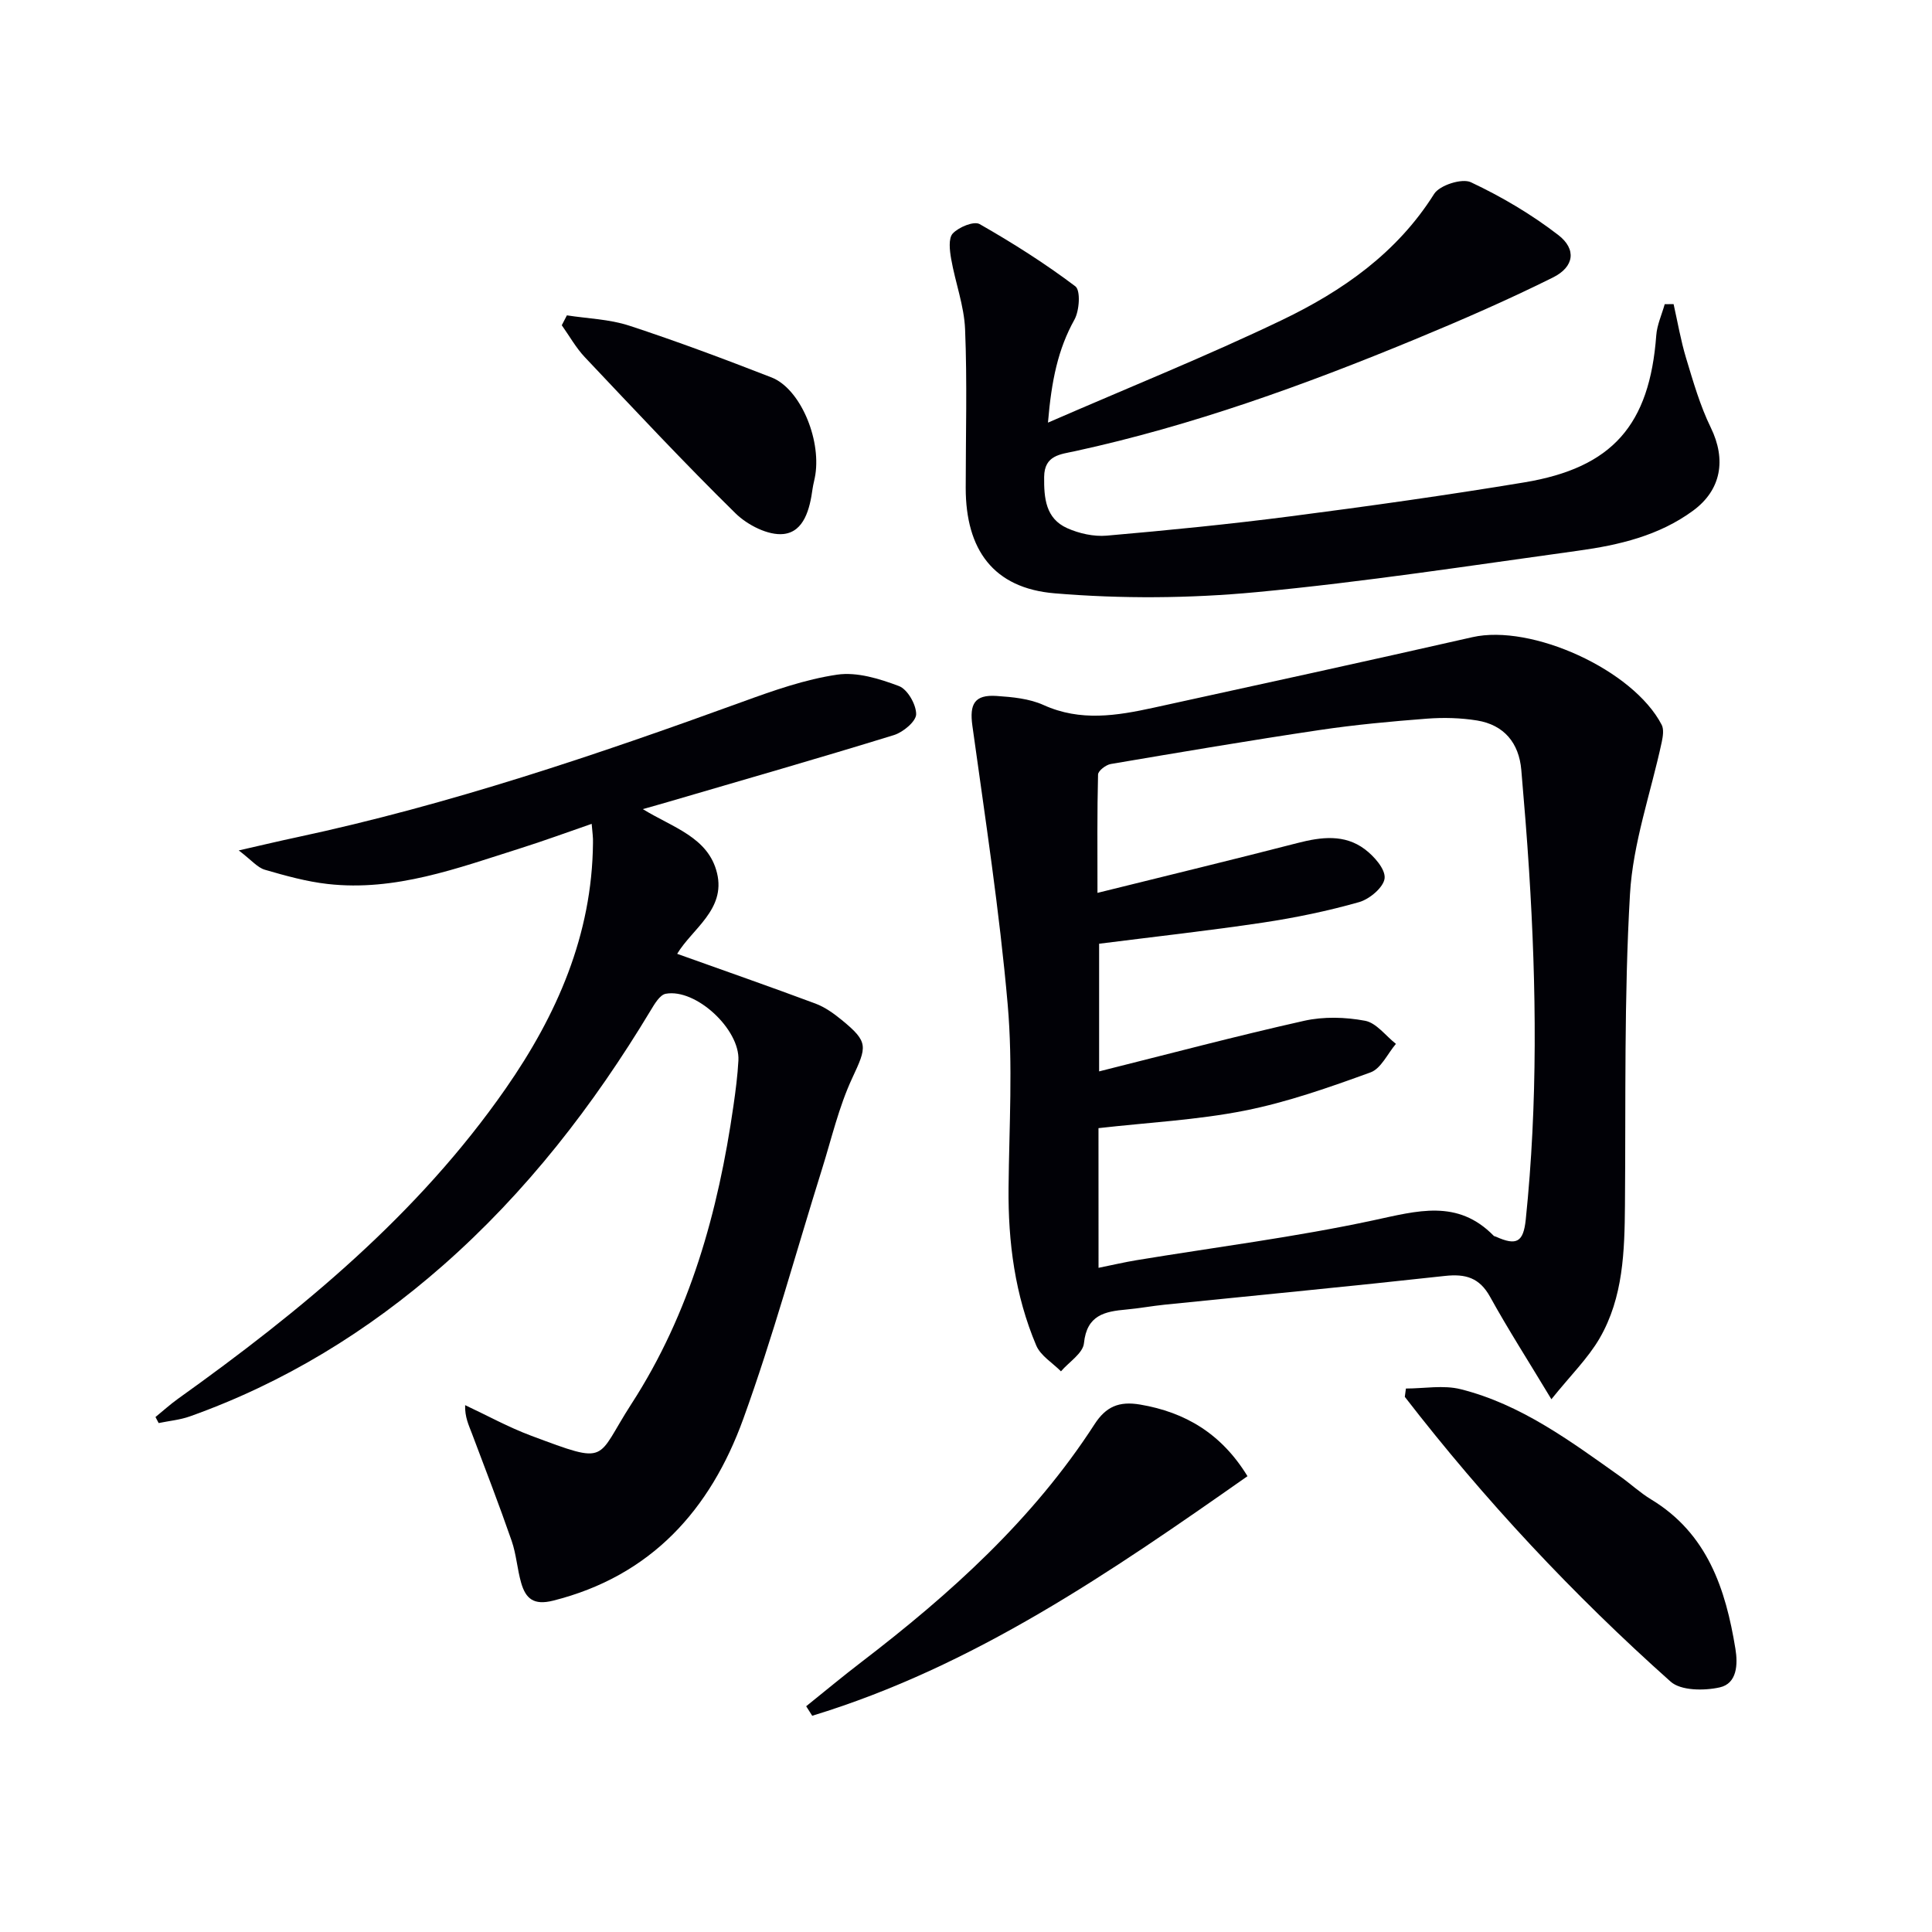
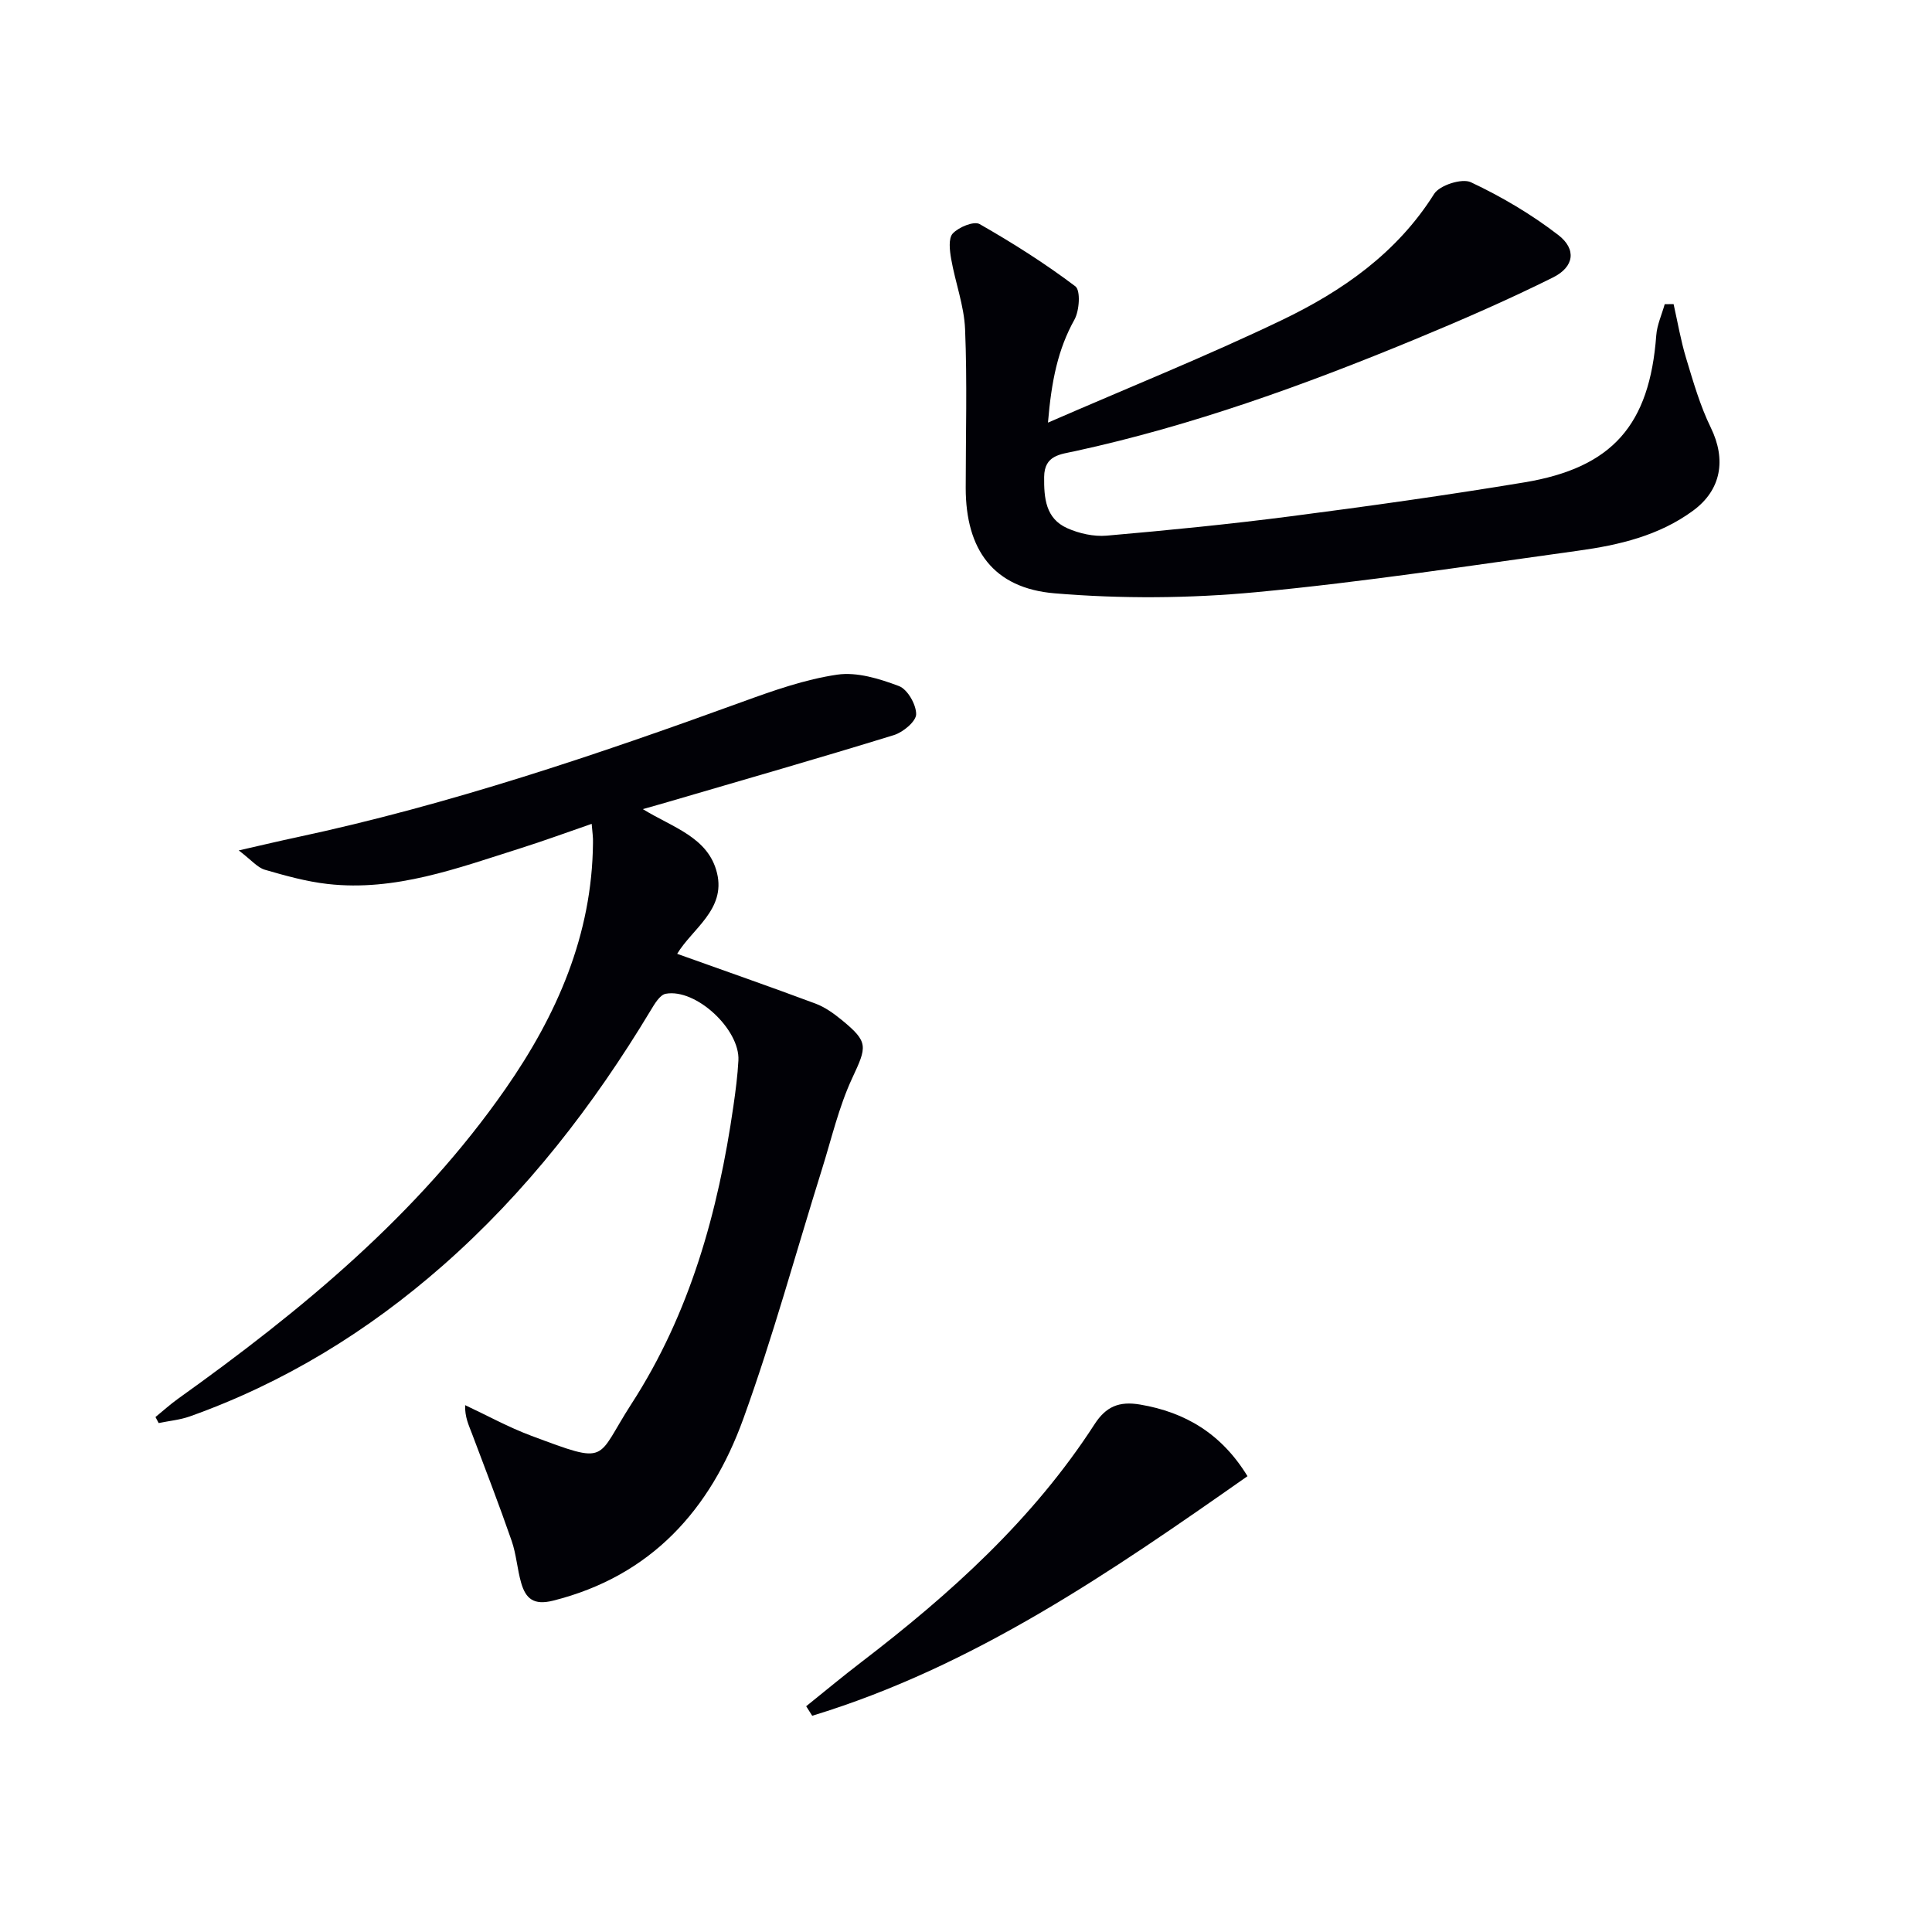
<svg xmlns="http://www.w3.org/2000/svg" enable-background="new 0 0 400 400" viewBox="0 0 400 400">
-   <path d="m321.2 289.7c-4.89-8.12-9.01-14.54-12.69-21.2-2.2-3.98-5.09-4.8-9.37-4.33-19.32 2.13-38.67 3.98-58.01 5.95-2.64.27-5.26.76-7.9 1-4.48.4-8.22 1.12-8.81 6.99-.21 2.07-3.1 3.88-4.76 5.81-1.75-1.77-4.22-3.23-5.12-5.36-4.4-10.39-5.84-21.38-5.73-32.63.12-12.66.92-25.41-.18-37.97-1.69-19.3-4.65-38.5-7.31-57.71-.62-4.46.42-6.47 5.01-6.16 3.28.22 6.79.55 9.73 1.88 7.63 3.46 15.18 2.21 22.79.55 22.01-4.81 44.02-9.61 65.99-14.6 12.22-2.78 33.29 6.74 39.19 18.14.49.94.26 2.41.02 3.56-2.25 10.5-5.97 20.91-6.58 31.5-1.24 21.41-.86 42.91-1.04 64.38-.08 9.54-.34 19.1-5.24 27.57-2.43 4.18-6.02 7.68-9.99 12.63zm-93.76-27.21c3.04-.62 5.44-1.18 7.86-1.58 16.37-2.7 32.86-4.78 49.06-8.26 9.05-1.94 17.4-4.46 24.89 3.2.11.11.31.13.46.19 4.3 1.94 5.69 1.12 6.18-3.53 2.49-24.06 2.22-48.14.69-72.23-.44-6.96-1.01-13.91-1.61-20.86-.48-5.63-3.6-9.34-9.15-10.25-3.4-.55-6.95-.64-10.38-.38-7.44.57-14.89 1.26-22.27 2.36-14.43 2.15-28.82 4.59-43.2 7.03-1.01.17-2.61 1.4-2.63 2.18-.2 7.73-.12 15.47-.12 24.5 14.54-3.61 28.04-6.87 41.49-10.34 4.86-1.25 9.66-1.84 13.84 1.29 1.93 1.44 4.31 4.13 4.12 6.02-.19 1.86-3.1 4.32-5.27 4.94-6.51 1.85-13.19 3.23-19.89 4.24-11.28 1.69-22.62 2.94-33.95 4.38v26.43c14.46-3.62 28.38-7.32 42.43-10.47 4.04-.91 8.55-.78 12.64-.01 2.34.44 4.26 3.12 6.38 4.78-1.73 2.03-3.08 5.12-5.26 5.91-8.52 3.09-17.17 6.15-26.03 7.91-9.86 1.95-20.01 2.46-30.29 3.63.01 9.47.01 18.89.01 28.92z" fill="#010106" />
  <path d="m122.5 170.57c-5.16 1.78-9.94 3.54-14.79 5.07-12.98 4.1-25.88 8.96-39.87 7.38-4.4-.5-8.74-1.71-13.01-2.95-1.53-.45-2.74-1.97-5.4-4 5.01-1.14 8.48-1.97 11.97-2.71 31.58-6.75 62.07-17.06 92.35-28.07 6.38-2.32 12.92-4.63 19.58-5.61 4.1-.6 8.75.84 12.78 2.36 1.78.67 3.58 3.82 3.57 5.83-.01 1.49-2.7 3.73-4.6 4.32-15.53 4.79-31.16 9.27-46.76 13.84-1.52.45-3.06.87-5.23 1.49 6.22 3.83 13.58 5.81 15.37 13.27 1.81 7.54-5.17 11.53-8.26 16.69 9.78 3.5 19.25 6.8 28.63 10.3 1.98.74 3.81 2.06 5.46 3.41 5.59 4.58 5.2 5.48 2.14 12.05-2.77 5.96-4.27 12.51-6.25 18.83-5.4 17.25-10.15 34.74-16.3 51.72-6.79 18.74-19.03 32.5-39.37 37.61-4.03 1.01-5.67-.43-6.61-3.69-.82-2.85-1-5.91-1.97-8.7-2.59-7.46-5.43-14.82-8.22-22.21-.66-1.74-1.49-3.42-1.41-5.88 4.55 2.13 8.98 4.58 13.67 6.33 16.35 6.11 13.26 5.01 20.75-6.57 12.14-18.75 17.98-39.81 21.13-61.72.45-3.12.86-6.26 1.03-9.41.34-6.43-8.81-14.95-15.05-13.8-1.23.23-2.33 2.14-3.14 3.48-11.83 19.65-25.73 37.61-43.02 52.8-15.52 13.63-32.86 24.27-52.36 31.22-2.06.73-4.3.93-6.46 1.38-.22-.42-.44-.83-.66-1.25 1.55-1.26 3.03-2.61 4.65-3.77 25.57-18.28 49.69-38.13 67.84-64.21 10.62-15.25 17.91-31.83 18.09-50.86.05-1.12-.13-2.24-.27-3.97z" fill="#010106" />
  <path d="m216.97 87.5c16.96-7.38 32.94-13.8 48.43-21.23 12.52-6.01 23.83-13.88 31.52-26.12 1.13-1.8 5.77-3.29 7.61-2.42 6.35 2.99 12.54 6.64 18.1 10.93 3.81 2.94 3.3 6.59-1.09 8.78-9.34 4.65-18.94 8.83-28.59 12.82-22.88 9.46-46.11 17.87-70.37 23.15-3.03.66-6.35.82-6.4 5.31-.05 4.37.29 8.63 4.77 10.63 2.48 1.11 5.5 1.78 8.18 1.55 12.73-1.11 25.45-2.37 38.12-4.01 16.13-2.09 32.24-4.35 48.29-7.01 18.33-3.03 25.99-11.91 27.37-30.44.16-2.18 1.15-4.31 1.75-6.46.61-.01 1.23-.01 1.84-.02.84 3.73 1.48 7.52 2.58 11.16 1.48 4.89 2.9 9.87 5.13 14.43 3.2 6.57 2.2 12.86-3.68 17.18-7.05 5.18-15.32 7.12-23.73 8.28-22.2 3.06-44.39 6.49-66.69 8.59-13.82 1.3-27.93 1.4-41.76.24-12.71-1.06-18.4-9.06-18.41-21.8 0-10.96.32-21.94-.13-32.88-.2-4.87-2.03-9.67-2.88-14.54-.31-1.75-.61-4.29.34-5.29 1.25-1.32 4.37-2.61 5.56-1.93 6.84 3.9 13.53 8.14 19.81 12.88 1.11.84.85 5.03-.19 6.9-3.4 6.11-4.75 12.58-5.48 21.32z" fill="#010106" />
-   <path d="m291.08 287.48c3.79 0 7.77-.76 11.34.14 12.5 3.14 22.72 10.75 33.02 18.06 2.17 1.54 4.14 3.39 6.41 4.76 11.64 7.05 15.43 18.52 17.45 30.93.52 3.17.38 7.19-3.27 7.99-3.21.71-8.02.7-10.15-1.2-20.14-17.95-38.52-37.6-55.03-58.96.08-.57.16-1.15.23-1.72z" fill="#010106" />
  <path d="m166.91 353.26c3.8-3.05 7.55-6.18 11.42-9.14 18.44-14.12 35.55-29.54 48.28-49.24 2.35-3.64 5.05-4.83 9.45-4.08 9.32 1.58 16.83 6.01 22.22 14.83-28.28 19.84-56.64 39.4-90.12 49.6-.42-.66-.83-1.32-1.25-1.97z" fill="#010106" />
-   <path d="m117.37 65.29c4.31.67 8.8.79 12.89 2.13 9.93 3.25 19.73 6.93 29.47 10.72 5.86 2.28 10.25 12.53 9.08 20.14-.15.98-.44 1.95-.58 2.94-.56 4.12-1.74 8.87-6 9.34-3.17.35-7.48-1.86-9.95-4.28-10.68-10.49-20.9-21.44-31.19-32.32-1.85-1.96-3.2-4.4-4.78-6.62.35-.68.7-1.36 1.06-2.05z" fill="#010106" />
</svg>